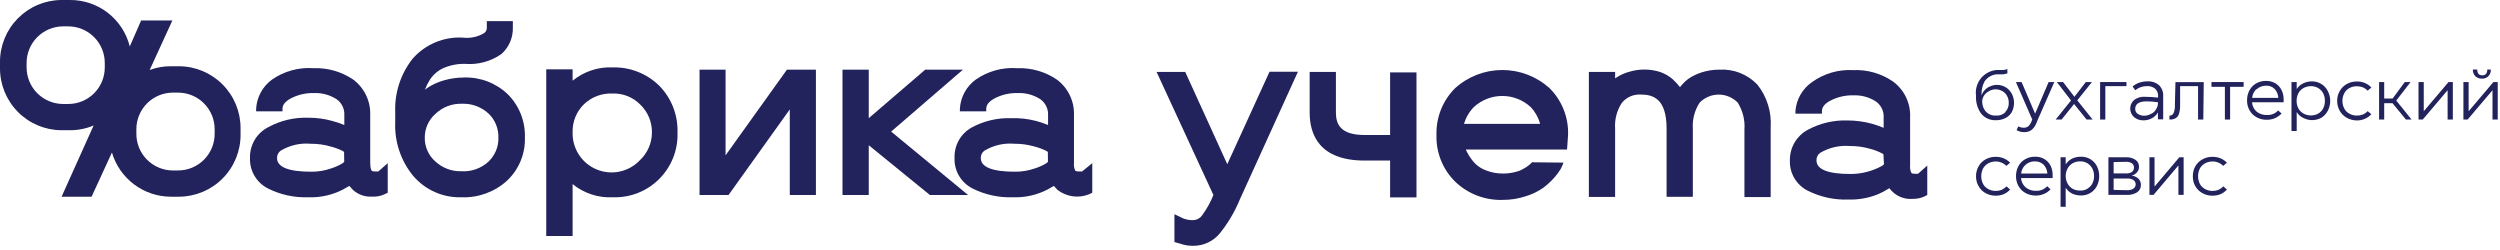
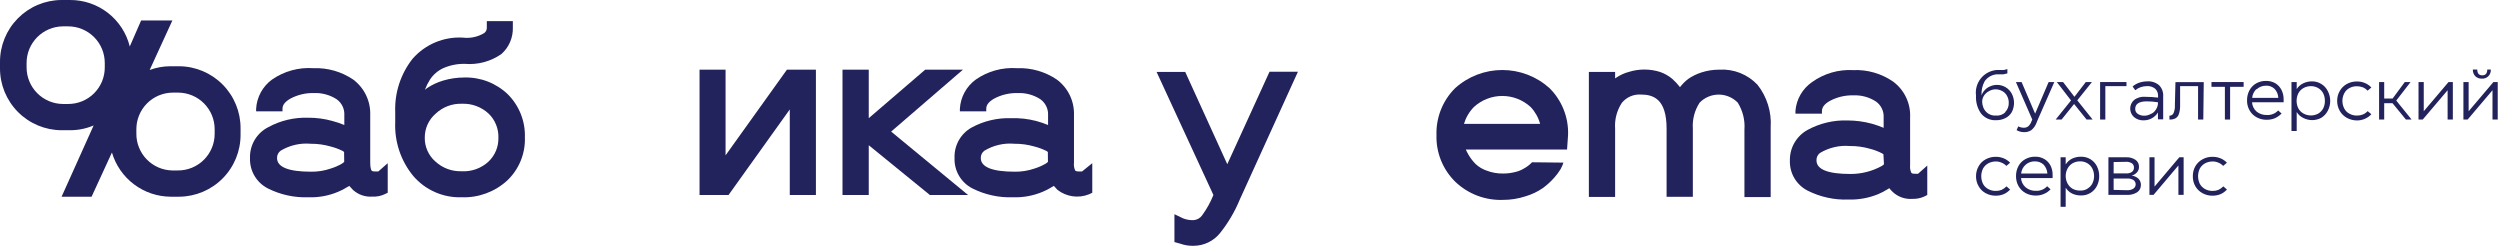
<svg xmlns="http://www.w3.org/2000/svg" width="220" height="22" viewBox="0 0 220 22" fill="none">
  <g clip-path="url(#clip0_27_61)">
    <path d="M15 17.31H15.77C17.211 17.299 18.589 16.718 19.602 15.692C20.614 14.666 21.178 13.281 21.17 11.84V11.29C21.175 9.851 20.61 8.468 19.598 7.445C18.586 6.421 17.209 5.841 15.77 5.83H15C14.375 5.829 13.755 5.941 13.17 6.16L15.17 1.8H12.42L11.42 4.09C11.129 2.917 10.452 1.877 9.498 1.135C8.544 0.393 7.368 -0.006 6.16 7.86165e-05H5.4C3.961 0.011 2.584 0.591 1.572 1.615C0.56 2.638 -0.005 4.021 3.73586e-05 5.46V6C-0.005 7.439 0.56 8.822 1.572 9.846C2.584 10.869 3.961 11.45 5.4 11.46H6.16C6.875 11.462 7.582 11.319 8.24 11.04L5.42 17.31H8.06L9.85 13.42C10.178 14.535 10.856 15.515 11.783 16.215C12.71 16.916 13.838 17.299 15 17.31ZM12 11.39C11.997 10.967 12.078 10.548 12.238 10.156C12.397 9.765 12.632 9.408 12.929 9.107C13.226 8.806 13.58 8.567 13.969 8.403C14.359 8.239 14.777 8.153 15.2 8.15H15.69C16.113 8.153 16.531 8.239 16.921 8.403C17.31 8.567 17.664 8.806 17.961 9.107C18.258 9.408 18.493 9.765 18.653 10.156C18.812 10.548 18.893 10.967 18.89 11.39V11.74C18.895 12.169 18.815 12.594 18.654 12.992C18.492 13.389 18.253 13.75 17.951 14.054C17.648 14.357 17.288 14.597 16.891 14.76C16.494 14.922 16.069 15.004 15.64 15H15.15C14.301 14.982 13.494 14.629 12.904 14.018C12.314 13.408 11.989 12.589 12 11.74V11.39ZM9.22 5.92C9.223 6.344 9.141 6.765 8.981 7.157C8.82 7.549 8.583 7.906 8.283 8.206C7.984 8.507 7.628 8.745 7.236 8.907C6.844 9.069 6.424 9.151 6 9.15H5.54C4.688 9.145 3.872 8.802 3.273 8.196C2.673 7.591 2.337 6.772 2.34 5.92V5.56C2.337 5.137 2.418 4.718 2.577 4.326C2.737 3.935 2.972 3.578 3.269 3.277C3.566 2.976 3.92 2.737 4.309 2.573C4.699 2.409 5.117 2.323 5.54 2.32H6C6.425 2.32 6.845 2.404 7.237 2.567C7.629 2.73 7.985 2.969 8.284 3.27C8.583 3.571 8.82 3.929 8.981 4.322C9.141 4.715 9.223 5.136 9.22 5.56V5.92Z" fill="#22225C" />
    <path d="M40.63 17.36C42.104 17.413 43.541 16.885 44.63 15.89C45.144 15.403 45.549 14.813 45.818 14.158C46.087 13.503 46.214 12.798 46.19 12.09C46.212 11.389 46.091 10.692 45.833 10.04C45.575 9.388 45.186 8.796 44.69 8.3C44.179 7.81 43.575 7.426 42.914 7.172C42.253 6.918 41.548 6.798 40.84 6.82C40.217 6.821 39.597 6.912 39 7.09C38.504 7.236 38.032 7.455 37.6 7.74L37.39 7.9C37.509 7.585 37.66 7.284 37.84 7C38.127 6.566 38.529 6.22 39 6C39.602 5.736 40.253 5.606 40.91 5.62C42.052 5.716 43.191 5.408 44.13 4.75C44.458 4.457 44.718 4.096 44.89 3.691C45.063 3.287 45.145 2.85 45.13 2.41V1.86H42.84V2.4C42.849 2.498 42.832 2.596 42.792 2.685C42.752 2.775 42.689 2.852 42.61 2.91C42.046 3.25 41.384 3.391 40.73 3.31C39.898 3.263 39.066 3.407 38.298 3.731C37.53 4.055 36.847 4.551 36.3 5.18C35.251 6.516 34.712 8.183 34.78 9.88V10.73C34.703 12.459 35.27 14.155 36.37 15.49C36.895 16.101 37.55 16.586 38.287 16.909C39.025 17.233 39.825 17.387 40.63 17.36ZM38.34 10C38.649 9.71 39.012 9.484 39.408 9.334C39.804 9.185 40.227 9.116 40.65 9.13C41.08 9.113 41.509 9.181 41.912 9.33C42.315 9.48 42.685 9.707 43 10C43.283 10.274 43.506 10.604 43.654 10.969C43.802 11.334 43.872 11.726 43.86 12.12C43.87 12.509 43.798 12.896 43.65 13.256C43.502 13.616 43.281 13.941 43 14.21C42.682 14.507 42.307 14.737 41.898 14.884C41.489 15.032 41.054 15.095 40.62 15.07C39.762 15.098 38.928 14.785 38.3 14.2C38.002 13.937 37.766 13.611 37.607 13.247C37.448 12.882 37.37 12.488 37.38 12.09C37.38 11.693 37.466 11.301 37.632 10.94C37.798 10.58 38.039 10.259 38.34 10Z" fill="#22225C" />
    <path d="M69.5 17.16H71.8V6.13H69.25L63.85 13.67V6.13H61.56V17.16H64.11L69.5 9.63V17.16Z" fill="#22225C" />
    <path d="M84.74 6.13H81.42L76.45 10.4V6.13H74.14V17.16H76.45V12.78L81.83 17.16H85.19L78.42 11.58L84.74 6.13Z" fill="#22225C" />
    <path d="M108 14.45L104.3 6.33H101.78L106.78 17.16C106.523 17.8 106.187 18.404 105.78 18.96C105.696 19.076 105.589 19.172 105.464 19.243C105.34 19.314 105.202 19.357 105.06 19.37C104.74 19.388 104.419 19.337 104.12 19.22L103.35 18.85V21.3L103.85 21.44C104.238 21.58 104.648 21.645 105.06 21.63C105.496 21.625 105.927 21.525 106.32 21.337C106.714 21.149 107.062 20.877 107.34 20.54C108.071 19.63 108.667 18.62 109.11 17.54L114.22 6.31H111.72L108 14.45Z" fill="#22225C" />
-     <path d="M122.33 11.88H120.09C117.85 11.88 117.56 10.83 117.56 9.88V6.33H115.25V9.91C115.25 11.83 116.09 14.13 120.09 14.13H122.33V17.37H124.65V6.37H122.33V11.88Z" fill="#22225C" />
    <path d="M151.3 6.13C150.76 6.128 150.223 6.213 149.71 6.38C149.305 6.512 148.921 6.7 148.57 6.94C148.295 7.15 148.05 7.395 147.84 7.67C147.636 7.407 147.408 7.162 147.16 6.94C146.841 6.672 146.474 6.465 146.08 6.33C145.185 6.049 144.225 6.049 143.33 6.33C142.946 6.435 142.582 6.6 142.25 6.82L142.13 6.9V6.33H139.82V17.33H142.13V11.33C142.072 10.521 142.283 9.716 142.73 9.04C142.931 8.798 143.186 8.607 143.474 8.481C143.762 8.356 144.076 8.301 144.39 8.32C145.45 8.32 146.66 8.66 146.66 11.32V17.32H148.97V11.32C148.915 10.512 149.126 9.708 149.57 9.03C149.788 8.806 150.048 8.629 150.336 8.508C150.624 8.386 150.933 8.324 151.245 8.324C151.557 8.324 151.866 8.386 152.154 8.508C152.442 8.629 152.702 8.806 152.92 9.03C153.365 9.74 153.572 10.574 153.51 11.41V17.34H155.82V11.2C155.909 9.853 155.496 8.52 154.66 7.46C154.232 7.006 153.709 6.651 153.128 6.421C152.547 6.191 151.923 6.092 151.3 6.13Z" fill="#22225C" />
    <path d="M134.82 14.28C134.617 14.496 134.381 14.678 134.12 14.82C133.877 14.97 133.609 15.079 133.33 15.14C132.98 15.229 132.621 15.273 132.26 15.27C131.775 15.277 131.293 15.192 130.84 15.02C130.467 14.895 130.125 14.691 129.84 14.42C129.609 14.185 129.408 13.923 129.24 13.64C129.14 13.46 129.05 13.3 128.99 13.16H137.9L137.99 11.88C138.017 11.116 137.885 10.354 137.603 9.643C137.321 8.932 136.894 8.287 136.35 7.75C135.212 6.727 133.735 6.161 132.205 6.161C130.675 6.161 129.198 6.727 128.06 7.75C127.516 8.288 127.089 8.933 126.805 9.643C126.521 10.354 126.387 11.115 126.41 11.88C126.387 12.644 126.522 13.405 126.808 14.114C127.094 14.823 127.524 15.465 128.07 16C128.627 16.531 129.285 16.945 130.004 17.218C130.724 17.491 131.491 17.618 132.26 17.59C132.94 17.592 133.615 17.484 134.26 17.27C134.798 17.111 135.308 16.868 135.77 16.55C136.135 16.283 136.47 15.978 136.77 15.64C136.979 15.407 137.166 15.156 137.33 14.89C137.393 14.776 137.449 14.659 137.5 14.54L137.58 14.31L134.82 14.28ZM129.7 9.42C130.381 8.792 131.274 8.444 132.2 8.444C133.126 8.444 134.019 8.792 134.7 9.42C135.095 9.837 135.38 10.346 135.53 10.9H128.83C128.995 10.343 129.294 9.835 129.7 9.42Z" fill="#22225C" />
    <path d="M168.79 15.29C168.697 15.299 168.603 15.299 168.51 15.29C168.28 15.29 168.22 15.24 168.2 15.21C168.101 15.002 168.063 14.769 168.09 14.54V10.35C168.121 9.736 168 9.124 167.736 8.569C167.473 8.014 167.075 7.533 166.58 7.17C165.553 6.466 164.324 6.115 163.08 6.17C161.784 6.097 160.503 6.471 159.45 7.23C159.038 7.517 158.694 7.892 158.443 8.328C158.192 8.763 158.041 9.249 158 9.75V10H160.33V9.78C160.33 9.44 160.56 9.14 161.03 8.88C161.66 8.542 162.366 8.374 163.08 8.39C163.787 8.357 164.486 8.546 165.08 8.93C165.305 9.089 165.486 9.303 165.605 9.551C165.724 9.8 165.778 10.075 165.76 10.35V11.25C165.415 11.104 165.061 10.981 164.7 10.88C164.012 10.696 163.302 10.602 162.59 10.6C161.364 10.558 160.149 10.845 159.07 11.43C158.591 11.692 158.192 12.08 157.917 12.553C157.642 13.025 157.501 13.563 157.51 14.11C157.488 14.659 157.624 15.202 157.902 15.676C158.181 16.149 158.59 16.533 159.08 16.78C160.189 17.337 161.42 17.605 162.66 17.56C163.553 17.587 164.442 17.427 165.27 17.09C165.55 16.97 165.821 16.83 166.08 16.67L166.26 16.56C166.355 16.686 166.462 16.804 166.58 16.91C166.811 17.121 167.083 17.282 167.379 17.384C167.675 17.485 167.988 17.525 168.3 17.5C168.643 17.511 168.985 17.446 169.3 17.31L169.6 17.16V14.57L168.79 15.29ZM165.79 14.46L165.61 14.6C164.765 15.067 163.815 15.311 162.85 15.31C160.85 15.31 159.85 14.91 159.85 14.11C159.845 13.985 159.87 13.86 159.924 13.746C159.978 13.633 160.059 13.535 160.16 13.46C160.954 12.984 161.878 12.771 162.8 12.85C163.392 12.844 163.981 12.925 164.55 13.09C164.918 13.182 165.273 13.316 165.61 13.49L165.74 13.57L165.79 14.46Z" fill="#22225C" />
    <path d="M95.22 15.09H94.94C94.71 15.09 94.64 15.03 94.62 15.01C94.52 14.798 94.482 14.562 94.51 14.33V10.13C94.53 9.525 94.404 8.924 94.141 8.379C93.878 7.834 93.486 7.36 93 7C91.966 6.301 90.737 5.951 89.49 6C88.205 5.912 86.928 6.264 85.87 7C85.462 7.297 85.125 7.681 84.883 8.123C84.641 8.566 84.5 9.056 84.47 9.56V9.8H86.79V9.57C86.79 9.23 87.02 8.94 87.5 8.67C88.13 8.336 88.837 8.171 89.55 8.19C90.257 8.159 90.955 8.347 91.55 8.73C91.774 8.89 91.954 9.104 92.073 9.352C92.192 9.601 92.246 9.875 92.23 10.15V11C91.882 10.856 91.525 10.735 91.16 10.64C90.455 10.459 89.728 10.378 89 10.4C87.777 10.357 86.564 10.644 85.49 11.23C85.019 11.496 84.631 11.887 84.368 12.36C84.105 12.833 83.978 13.369 84 13.91C83.98 14.458 84.117 15.001 84.395 15.474C84.674 15.947 85.081 16.331 85.57 16.58C86.678 17.137 87.91 17.406 89.15 17.36C90.041 17.39 90.928 17.226 91.75 16.88C92.033 16.766 92.304 16.625 92.56 16.46L92.74 16.36C92.83 16.47 92.94 16.58 93.06 16.71C93.448 17.01 93.907 17.204 94.393 17.273C94.879 17.341 95.374 17.282 95.83 17.1L96.12 16.96V14.36L95.22 15.09ZM92.22 14.25L92.04 14.39C91.725 14.575 91.389 14.723 91.04 14.83C90.484 15.022 89.898 15.117 89.31 15.11C87.31 15.11 86.31 14.7 86.31 13.91C86.305 13.784 86.332 13.658 86.388 13.544C86.443 13.431 86.527 13.333 86.63 13.26C87.423 12.783 88.348 12.569 89.27 12.65C89.862 12.646 90.451 12.726 91.02 12.89C91.386 12.983 91.741 13.114 92.08 13.28L92.21 13.37L92.22 14.25Z" fill="#22225C" />
    <path d="M33.29 15.09H33.01C32.78 15.09 32.71 15.03 32.7 15.01C32.69 14.99 32.58 14.85 32.58 14.33V10.13C32.602 9.526 32.476 8.926 32.215 8.381C31.954 7.835 31.564 7.362 31.08 7C30.046 6.302 28.817 5.951 27.57 6C26.282 5.911 25.001 6.264 23.94 7C23.532 7.297 23.195 7.681 22.953 8.123C22.711 8.566 22.57 9.057 22.54 9.56V9.8H24.86V9.57C24.86 9.23 25.09 8.94 25.57 8.67C26.201 8.336 26.907 8.171 27.62 8.19C28.326 8.159 29.025 8.348 29.62 8.73C29.845 8.889 30.026 9.103 30.145 9.351C30.265 9.6 30.318 9.875 30.3 10.15V11C29.952 10.856 29.595 10.736 29.23 10.64C28.543 10.45 27.833 10.356 27.12 10.36C25.897 10.319 24.685 10.605 23.61 11.19C23.11 11.443 22.694 11.834 22.408 12.315C22.123 12.797 21.982 13.351 22 13.91C21.98 14.459 22.117 15.001 22.395 15.474C22.674 15.947 23.081 16.331 23.57 16.58C24.678 17.138 25.91 17.406 27.15 17.36C28.041 17.39 28.928 17.226 29.75 16.88C30.033 16.766 30.304 16.626 30.56 16.46L30.74 16.36C30.83 16.47 30.94 16.58 31.06 16.71C31.291 16.921 31.563 17.082 31.859 17.184C32.154 17.285 32.468 17.325 32.78 17.3C33.141 17.32 33.501 17.251 33.83 17.1L34.12 16.96V14.36L33.29 15.09ZM30.29 14.25L30.11 14.39C29.795 14.575 29.459 14.723 29.11 14.83C28.554 15.023 27.968 15.117 27.38 15.11C25.38 15.11 24.38 14.7 24.38 13.91C24.375 13.784 24.402 13.658 24.458 13.544C24.513 13.431 24.597 13.333 24.7 13.26C25.493 12.783 26.418 12.569 27.34 12.65C27.932 12.646 28.521 12.727 29.09 12.89C29.456 12.982 29.812 13.112 30.15 13.28L30.28 13.37L30.29 14.25Z" fill="#22225C" />
-     <path d="M58 7.53C57.462 7.006 56.825 6.594 56.126 6.32C55.428 6.045 54.681 5.912 53.93 5.93C52.646 5.871 51.386 6.288 50.39 7.1V6.1H48.07V20.77H50.39V16.2C51.385 17.012 52.647 17.426 53.93 17.36C54.687 17.385 55.44 17.255 56.144 16.976C56.848 16.697 57.487 16.276 58.02 15.739C58.554 15.202 58.972 14.561 59.247 13.856C59.522 13.151 59.649 12.396 59.62 11.64C59.642 10.881 59.51 10.125 59.232 9.419C58.953 8.712 58.534 8.07 58 7.53ZM56.32 14.09C55.843 14.598 55.224 14.949 54.543 15.096C53.862 15.243 53.153 15.179 52.509 14.913C51.865 14.648 51.318 14.192 50.939 13.607C50.56 13.022 50.369 12.336 50.39 11.64C50.377 11.182 50.459 10.726 50.631 10.3C50.803 9.875 51.062 9.49 51.39 9.17C51.721 8.854 52.112 8.609 52.539 8.447C52.967 8.286 53.423 8.212 53.88 8.23C54.342 8.211 54.803 8.29 55.233 8.462C55.662 8.634 56.05 8.896 56.37 9.23C56.694 9.548 56.949 9.928 57.121 10.347C57.293 10.767 57.378 11.217 57.37 11.67C57.368 12.123 57.274 12.572 57.093 12.988C56.913 13.404 56.65 13.779 56.32 14.09Z" fill="#22225C" />
    <path d="M174.34 10C174.013 9.541 173.855 8.983 173.89 8.42C173.854 8.152 173.872 7.879 173.945 7.618C174.017 7.357 174.142 7.114 174.311 6.902C174.48 6.691 174.691 6.516 174.929 6.389C175.168 6.261 175.43 6.183 175.7 6.16H175.94H176.34L176.65 6.08V6.46L176.3 6.54H176.05H175.72C175.507 6.555 175.301 6.617 175.115 6.723C174.93 6.829 174.771 6.975 174.65 7.15C174.44 7.531 174.346 7.966 174.38 8.4C174.431 8.232 174.52 8.078 174.64 7.95C174.768 7.802 174.929 7.686 175.11 7.61C175.307 7.517 175.522 7.469 175.74 7.47C176.007 7.469 176.27 7.541 176.499 7.678C176.728 7.816 176.915 8.014 177.04 8.25C177.168 8.499 177.235 8.775 177.235 9.055C177.235 9.335 177.168 9.611 177.04 9.86C176.911 10.089 176.716 10.274 176.48 10.39C176.226 10.517 175.945 10.582 175.66 10.58C175.41 10.593 175.16 10.548 174.931 10.447C174.702 10.347 174.499 10.193 174.34 10ZM176.46 9.86C176.567 9.751 176.65 9.621 176.703 9.478C176.757 9.335 176.779 9.182 176.77 9.03C176.772 8.824 176.721 8.62 176.62 8.44C176.528 8.262 176.386 8.116 176.21 8.02C176.027 7.916 175.82 7.861 175.61 7.86C175.414 7.863 175.221 7.914 175.05 8.01C174.87 8.1 174.715 8.234 174.6 8.4C174.487 8.568 174.428 8.767 174.43 8.97C174.436 9.145 174.473 9.318 174.54 9.48C174.628 9.698 174.783 9.882 174.983 10.006C175.182 10.13 175.416 10.187 175.65 10.17C175.797 10.182 175.945 10.164 176.085 10.116C176.224 10.067 176.352 9.991 176.46 9.89V9.86Z" fill="#22225C" />
    <path d="M180.28 7.22H180.78L179.33 10.52L179.2 10.84C179.108 11.078 178.957 11.288 178.76 11.45C178.568 11.577 178.34 11.64 178.11 11.63C177.992 11.627 177.874 11.611 177.76 11.58C177.654 11.553 177.552 11.509 177.46 11.45L177.61 11.12C177.757 11.2 177.922 11.241 178.09 11.24C178.23 11.246 178.368 11.204 178.48 11.12C178.6 11.014 178.693 10.88 178.75 10.73L178.84 10.52L177.4 7.22H177.9L179.09 10L180.28 7.22Z" fill="#22225C" />
    <path d="M182.8 8.83L184.15 10.52H183.62L182.52 9.15L181.42 10.52H180.9L182.25 8.84L181 7.22H181.55L182.55 8.52L183.55 7.22H184.09L182.8 8.83Z" fill="#22225C" />
    <path d="M184.81 10.52V7.22H187.13V7.58H185.27V10.52H184.81Z" fill="#22225C" />
    <path d="M190 7.5C190.128 7.631 190.227 7.788 190.289 7.961C190.351 8.133 190.375 8.317 190.36 8.5V10.5H189.9V9.9C189.766 10.114 189.578 10.291 189.356 10.412C189.133 10.533 188.883 10.594 188.63 10.59C188.323 10.603 188.023 10.5 187.79 10.3C187.685 10.206 187.601 10.091 187.544 9.963C187.487 9.835 187.457 9.695 187.457 9.555C187.457 9.414 187.487 9.275 187.544 9.147C187.601 9.019 187.685 8.904 187.79 8.81C188.073 8.587 188.432 8.483 188.79 8.52C189.164 8.521 189.538 8.544 189.91 8.59V8.48C189.92 8.357 189.903 8.233 189.86 8.117C189.817 8.001 189.748 7.896 189.66 7.81C189.449 7.639 189.18 7.557 188.91 7.58C188.73 7.581 188.551 7.612 188.38 7.67C188.206 7.732 188.043 7.823 187.9 7.94L187.67 7.61C187.846 7.459 188.05 7.343 188.27 7.27C188.493 7.198 188.726 7.161 188.96 7.16C189.338 7.134 189.711 7.256 190 7.5ZM189.35 10C189.519 9.903 189.657 9.761 189.75 9.59C189.845 9.437 189.897 9.26 189.9 9.08V9C189.569 8.947 189.235 8.92 188.9 8.92C188.26 8.92 187.9 9.14 187.9 9.57C187.894 9.658 187.911 9.745 187.95 9.824C187.988 9.903 188.047 9.971 188.12 10.02C188.304 10.14 188.521 10.196 188.74 10.18C188.943 10.175 189.141 10.112 189.31 10H189.35Z" fill="#22225C" />
    <path d="M193.89 10.52H193.43V7.58H191.85V9.27C191.859 9.531 191.822 9.792 191.74 10.04C191.688 10.201 191.578 10.337 191.43 10.42C191.268 10.496 191.089 10.53 190.91 10.52V10.18C190.985 10.183 191.059 10.164 191.123 10.124C191.187 10.085 191.238 10.028 191.27 9.96C191.368 9.73 191.409 9.479 191.39 9.23L191.44 7.23H193.93L193.89 10.52Z" fill="#22225C" />
    <path d="M194.61 7.22H197.44V7.64H196.25V10.52H195.79V7.64H194.61V7.22Z" fill="#22225C" />
    <path d="M198.18 9C198.188 9.157 198.228 9.31 198.297 9.451C198.365 9.591 198.462 9.717 198.58 9.82C198.834 10.025 199.154 10.131 199.48 10.12C199.666 10.131 199.852 10.101 200.025 10.032C200.198 9.963 200.353 9.856 200.48 9.72L200.78 9.99C200.613 10.16 200.416 10.299 200.2 10.4C199.969 10.495 199.72 10.543 199.47 10.54C199.159 10.547 198.852 10.471 198.58 10.32C198.32 10.179 198.106 9.967 197.96 9.71C197.809 9.442 197.733 9.138 197.74 8.83C197.735 8.524 197.807 8.221 197.95 7.95C198.087 7.696 198.291 7.485 198.54 7.34C198.808 7.189 199.112 7.113 199.42 7.12C199.7 7.116 199.975 7.185 200.22 7.32C200.448 7.458 200.635 7.655 200.76 7.89C200.894 8.15 200.962 8.438 200.96 8.73C200.968 8.82 200.968 8.91 200.96 9H198.18ZM198.57 7.83C198.353 8.035 198.218 8.313 198.19 8.61H200.49C200.482 8.31 200.36 8.024 200.15 7.81C200.05 7.716 199.932 7.644 199.803 7.597C199.674 7.551 199.537 7.531 199.4 7.54C199.091 7.538 198.793 7.656 198.57 7.87V7.83Z" fill="#22225C" />
    <path d="M204.26 7.38C204.509 7.527 204.71 7.742 204.84 8C204.984 8.271 205.06 8.573 205.06 8.88C205.06 9.187 204.984 9.489 204.84 9.76C204.707 10.01 204.511 10.221 204.27 10.37C204.024 10.501 203.749 10.57 203.47 10.57C203.191 10.57 202.916 10.501 202.67 10.37C202.439 10.256 202.245 10.079 202.11 9.86V11.53H201.65V7.22H202.11V7.84C202.246 7.624 202.44 7.451 202.67 7.34C202.912 7.22 203.179 7.158 203.45 7.16C203.735 7.156 204.016 7.232 204.26 7.38ZM204 10C204.187 9.891 204.34 9.732 204.44 9.54C204.543 9.336 204.595 9.109 204.59 8.88C204.595 8.648 204.543 8.418 204.44 8.21C204.34 8.018 204.187 7.859 204 7.75C203.809 7.638 203.591 7.579 203.37 7.58C203.143 7.578 202.92 7.633 202.72 7.74C202.525 7.845 202.365 8.005 202.26 8.2C202.154 8.409 202.1 8.641 202.1 8.875C202.1 9.11 202.154 9.341 202.26 9.55C202.368 9.74 202.528 9.896 202.72 10C202.92 10.107 203.143 10.162 203.37 10.16C203.59 10.159 203.806 10.104 204 10Z" fill="#22225C" />
    <path d="M206.52 10.37C206.263 10.226 206.048 10.015 205.9 9.76C205.746 9.489 205.666 9.182 205.67 8.87C205.668 8.565 205.747 8.264 205.9 8C206.048 7.745 206.263 7.534 206.52 7.39C206.792 7.24 207.099 7.164 207.41 7.17C207.646 7.166 207.881 7.21 208.1 7.3C208.32 7.389 208.518 7.526 208.68 7.7L208.35 7.98C208.231 7.849 208.084 7.747 207.92 7.68C207.754 7.619 207.577 7.588 207.4 7.59C207.173 7.586 206.949 7.641 206.75 7.75C206.558 7.851 206.401 8.008 206.3 8.2C206.189 8.409 206.131 8.643 206.131 8.88C206.131 9.117 206.189 9.351 206.3 9.56C206.402 9.754 206.563 9.912 206.76 10.01C206.962 10.121 207.19 10.177 207.42 10.17C207.591 10.172 207.761 10.141 207.92 10.08C208.085 10.015 208.232 9.913 208.35 9.78L208.68 10.05C208.519 10.227 208.321 10.367 208.1 10.46C207.882 10.553 207.647 10.601 207.41 10.6C207.099 10.598 206.793 10.519 206.52 10.37Z" fill="#22225C" />
    <path d="M212.22 10.52H211.72L210.54 9.08H209.81V10.52H209.36V7.22H209.81V8.67H210.55L211.62 7.22H212.13L210.87 8.85L212.22 10.52Z" fill="#22225C" />
    <path d="M215.85 7.22V10.52H215.39V7.94L213.2 10.52H212.83V7.22H213.29V9.79L215.47 7.22H215.85Z" fill="#22225C" />
    <path d="M219.8 7.22V10.52H219.34V7.94L217.15 10.52H216.78V7.22H217.24V9.79L219.42 7.22H219.8ZM219.19 6.12C219.199 6.227 219.185 6.334 219.148 6.434C219.112 6.535 219.054 6.626 218.979 6.702C218.904 6.778 218.813 6.837 218.713 6.874C218.614 6.912 218.507 6.928 218.4 6.92C218.294 6.924 218.187 6.906 218.088 6.869C217.988 6.831 217.897 6.774 217.82 6.7C217.676 6.542 217.601 6.334 217.61 6.12H218C218 6.46 218.15 6.63 218.44 6.63C218.73 6.63 218.88 6.46 218.88 6.12H219.19Z" fill="#22225C" />
    <path d="M174.74 17C174.478 16.861 174.263 16.649 174.12 16.39C173.965 16.123 173.885 15.819 173.89 15.51C173.886 15.201 173.966 14.898 174.12 14.63C174.263 14.371 174.478 14.159 174.74 14.02C175.012 13.87 175.319 13.794 175.63 13.8C175.866 13.798 176.101 13.842 176.32 13.93C176.536 14.017 176.73 14.15 176.89 14.32L176.56 14.6C176.439 14.473 176.293 14.374 176.13 14.31C175.969 14.24 175.795 14.205 175.62 14.21C175.394 14.21 175.17 14.265 174.97 14.37C174.78 14.477 174.621 14.632 174.51 14.82C174.405 15.033 174.35 15.268 174.35 15.505C174.35 15.743 174.405 15.977 174.51 16.19C174.616 16.382 174.776 16.539 174.97 16.64C175.173 16.749 175.4 16.804 175.63 16.8C175.804 16.803 175.977 16.773 176.14 16.71C176.301 16.633 176.446 16.528 176.57 16.4L176.89 16.68C176.731 16.856 176.537 16.996 176.32 17.09C176.101 17.178 175.866 17.223 175.63 17.22C175.319 17.226 175.012 17.15 174.74 17Z" fill="#22225C" />
    <path d="M177.85 15.67C177.86 15.825 177.9 15.976 177.969 16.115C178.037 16.254 178.133 16.378 178.25 16.48C178.501 16.692 178.822 16.803 179.15 16.79C179.336 16.802 179.522 16.772 179.695 16.703C179.868 16.634 180.024 16.527 180.15 16.39L180.45 16.66C180.283 16.836 180.081 16.976 179.857 17.07C179.634 17.165 179.393 17.212 179.15 17.21C178.836 17.213 178.527 17.138 178.25 16.99C177.992 16.846 177.778 16.635 177.63 16.38C177.479 16.108 177.403 15.801 177.41 15.49C177.406 15.187 177.478 14.888 177.62 14.62C177.755 14.362 177.964 14.149 178.22 14.01C178.488 13.858 178.792 13.782 179.1 13.79C179.377 13.782 179.65 13.852 179.89 13.99C180.125 14.122 180.316 14.32 180.44 14.56C180.573 14.82 180.638 15.108 180.63 15.4C180.63 15.47 180.63 15.56 180.63 15.67H177.85ZM178.25 14.5C178.027 14.697 177.887 14.973 177.86 15.27H180.17C180.151 14.975 180.031 14.696 179.83 14.48C179.625 14.295 179.356 14.195 179.08 14.2C178.775 14.189 178.477 14.296 178.25 14.5Z" fill="#22225C" />
    <path d="M183.94 14C184.186 14.146 184.387 14.357 184.52 14.61C184.662 14.885 184.734 15.191 184.73 15.5C184.735 15.806 184.663 16.109 184.52 16.38C184.387 16.634 184.185 16.846 183.938 16.991C183.69 17.136 183.407 17.208 183.12 17.2C182.851 17.203 182.584 17.145 182.34 17.03C182.111 16.913 181.918 16.737 181.78 16.52V18.2H181.33V13.84H181.78V14.47C181.918 14.254 182.111 14.078 182.34 13.96C182.585 13.847 182.851 13.789 183.12 13.79C183.408 13.783 183.691 13.855 183.94 14ZM183.68 16.61C183.867 16.505 184.019 16.349 184.12 16.16C184.226 15.956 184.28 15.73 184.28 15.5C184.282 15.264 184.227 15.031 184.12 14.82C184.02 14.628 183.867 14.469 183.68 14.36C183.489 14.249 183.271 14.193 183.05 14.2C182.823 14.195 182.599 14.25 182.4 14.36C182.21 14.468 182.054 14.628 181.95 14.82C181.839 15.026 181.781 15.256 181.781 15.49C181.781 15.724 181.839 15.954 181.95 16.16C182.054 16.352 182.21 16.512 182.4 16.62C182.601 16.723 182.824 16.774 183.05 16.77C183.27 16.78 183.488 16.728 183.68 16.62V16.61Z" fill="#22225C" />
    <path d="M188.19 15.73C188.33 15.878 188.406 16.076 188.4 16.28C188.403 16.406 188.374 16.53 188.317 16.642C188.259 16.754 188.174 16.849 188.07 16.92C187.804 17.085 187.493 17.166 187.18 17.15H185.54V13.84H187.1C187.394 13.825 187.686 13.905 187.93 14.07C188.026 14.137 188.104 14.227 188.157 14.332C188.209 14.437 188.234 14.553 188.23 14.67C188.24 14.849 188.179 15.025 188.06 15.16C187.938 15.303 187.773 15.405 187.59 15.45C187.814 15.481 188.023 15.578 188.19 15.73ZM186 14.26V15.26H187.11C187.286 15.272 187.462 15.226 187.61 15.13C187.669 15.085 187.717 15.025 187.748 14.957C187.78 14.889 187.794 14.815 187.79 14.74C187.792 14.668 187.776 14.598 187.745 14.533C187.713 14.469 187.667 14.413 187.61 14.37C187.445 14.271 187.252 14.225 187.06 14.24L186 14.26ZM187.17 16.74C187.37 16.751 187.568 16.703 187.74 16.6C187.802 16.558 187.852 16.501 187.887 16.435C187.922 16.369 187.941 16.295 187.941 16.22C187.941 16.145 187.922 16.071 187.887 16.005C187.852 15.939 187.802 15.882 187.74 15.84C187.577 15.743 187.389 15.698 187.2 15.71H186V16.71L187.17 16.74Z" fill="#22225C" />
    <path d="M192.16 13.84V17.15H191.7V14.56L189.51 17.15H189.15V13.84H189.6V16.42L191.78 13.84H192.16Z" fill="#22225C" />
    <path d="M193.82 17C193.558 16.859 193.34 16.648 193.19 16.39C193.038 16.122 192.962 15.818 192.97 15.51C192.963 15.202 193.039 14.898 193.19 14.63C193.34 14.372 193.558 14.161 193.82 14.02C194.092 13.869 194.399 13.793 194.71 13.8C194.946 13.798 195.181 13.842 195.4 13.93C195.616 14.017 195.81 14.15 195.97 14.32L195.64 14.6C195.519 14.473 195.373 14.374 195.21 14.31C195.049 14.239 194.875 14.205 194.7 14.21C194.474 14.21 194.25 14.264 194.05 14.37C193.858 14.474 193.698 14.63 193.59 14.82C193.485 15.033 193.43 15.268 193.43 15.505C193.43 15.743 193.485 15.977 193.59 16.19C193.696 16.382 193.856 16.539 194.05 16.64C194.253 16.749 194.48 16.804 194.71 16.8C194.884 16.803 195.057 16.772 195.22 16.71C195.381 16.633 195.526 16.528 195.65 16.4L195.97 16.68C195.811 16.856 195.617 16.996 195.4 17.09C195.181 17.178 194.946 17.222 194.71 17.22C194.399 17.227 194.092 17.151 193.82 17Z" fill="#22225C" />
  </g>
  <defs>
    <clipPath id="clip0_27_61">
      <rect width="219.8" height="21.63" fill="white" />
    </clipPath>
  </defs>
</svg>